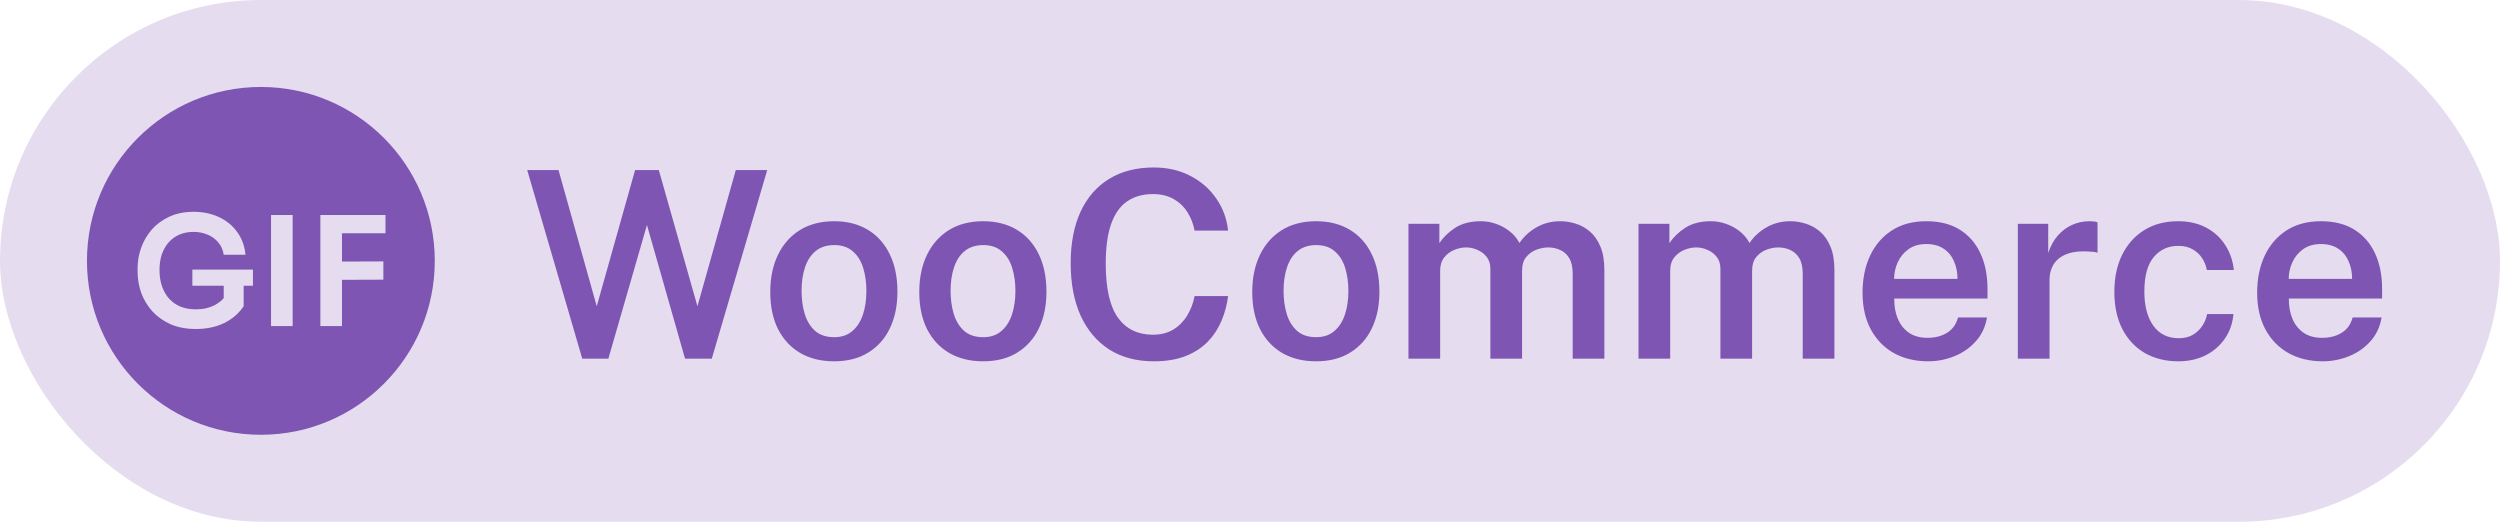
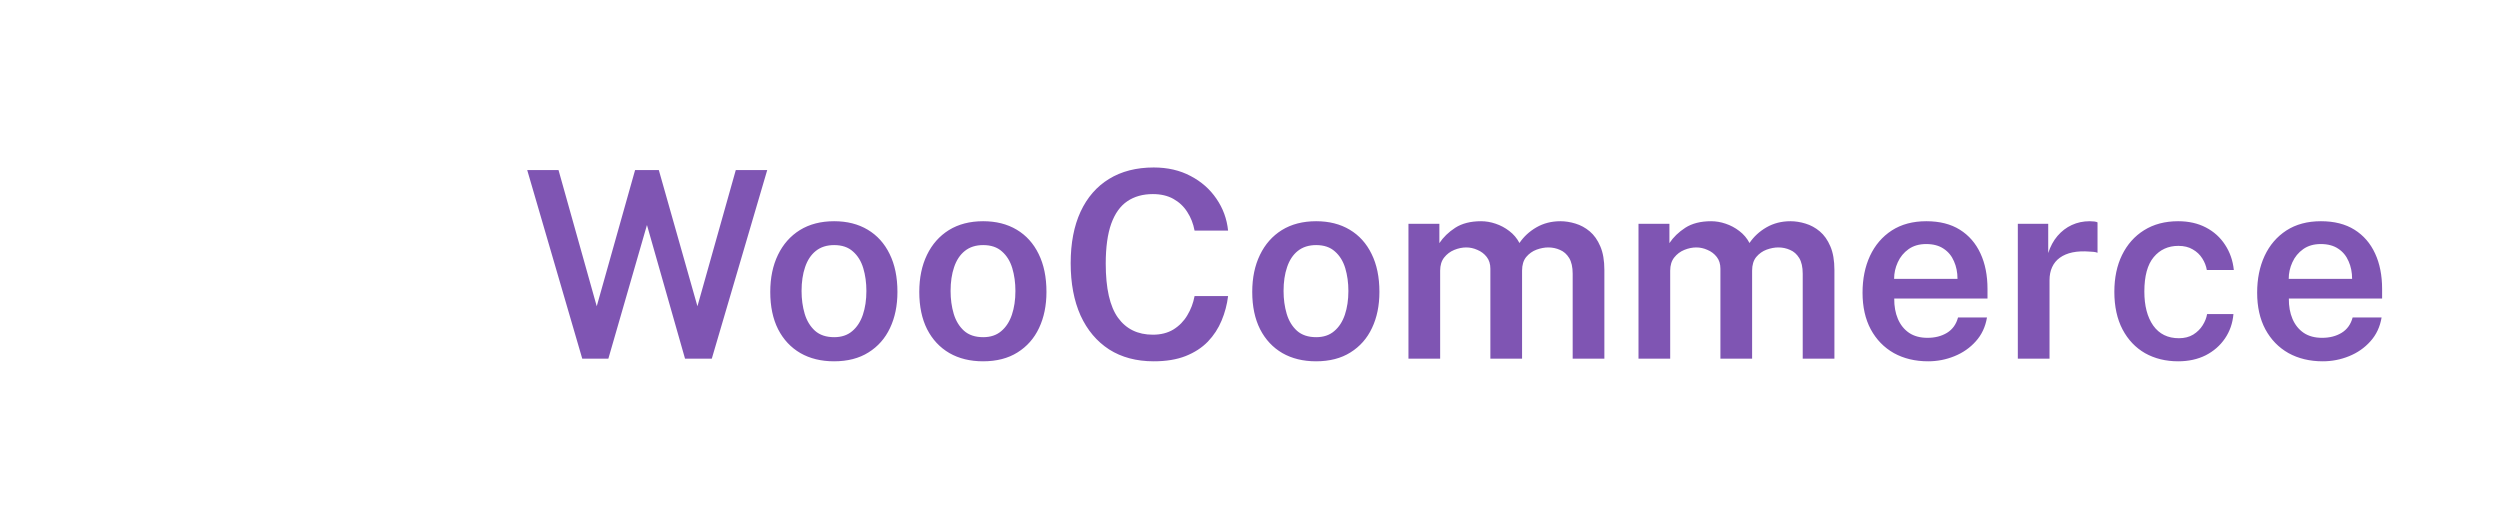
<svg xmlns="http://www.w3.org/2000/svg" width="115" height="24" viewBox="0 0 115 24" fill="none">
-   <rect width="115" height="24" rx="12" fill="#7F55B3" fill-opacity="0.2" />
-   <path fill-rule="evenodd" clip-rule="evenodd" d="M12 20C16.418 20 20 16.418 20 12C20 7.582 16.418 4 12 4C7.582 4 4 7.582 4 12C4 16.418 7.582 20 12 20ZM9.01 15.133C8.571 15.133 8.184 15.061 7.848 14.916C7.517 14.767 7.237 14.569 7.008 14.321C6.784 14.069 6.614 13.787 6.497 13.474C6.385 13.157 6.329 12.828 6.329 12.487V12.333C6.329 12.011 6.385 11.696 6.497 11.388C6.609 11.08 6.772 10.803 6.987 10.555C7.206 10.308 7.475 10.112 7.792 9.967C8.114 9.818 8.483 9.743 8.898 9.743C9.346 9.743 9.743 9.827 10.088 9.995C10.433 10.159 10.711 10.389 10.921 10.688C11.131 10.982 11.255 11.325 11.292 11.717H10.291C10.258 11.498 10.177 11.311 10.046 11.157C9.915 10.998 9.75 10.877 9.549 10.793C9.353 10.709 9.136 10.667 8.898 10.667C8.66 10.667 8.443 10.709 8.247 10.793C8.056 10.877 7.892 10.996 7.757 11.15C7.622 11.304 7.517 11.489 7.442 11.703C7.372 11.918 7.337 12.156 7.337 12.417C7.337 12.702 7.377 12.956 7.456 13.18C7.535 13.404 7.647 13.595 7.792 13.754C7.937 13.908 8.112 14.027 8.317 14.111C8.522 14.191 8.753 14.23 9.01 14.23C9.351 14.23 9.649 14.16 9.906 14.02C10.059 13.934 10.188 13.832 10.291 13.716V13.145H8.849V12.403H11.635V13.145H11.208V14.083C10.989 14.415 10.69 14.674 10.312 14.86C9.934 15.042 9.5 15.133 9.01 15.133ZM12.468 15V9.89H13.462V15H12.468ZM14.737 9.89V15H15.731V12.872L17.635 12.865V12.025L15.731 12.032V10.73H17.733V9.89H15.731H15.591H14.737Z" fill="#7F55B3" />
  <path d="M26.784 16.5L24.252 7.824H25.692L27.45 14.088L29.214 7.824H30.306L32.082 14.088L33.846 7.824H35.292L32.742 16.5H31.512L29.76 10.35L27.984 16.5H26.784ZM38.366 16.62C37.774 16.62 37.258 16.494 36.818 16.242C36.378 15.986 36.036 15.62 35.792 15.144C35.552 14.668 35.432 14.096 35.432 13.428C35.432 12.78 35.55 12.212 35.786 11.724C36.022 11.236 36.358 10.856 36.794 10.584C37.234 10.312 37.76 10.176 38.372 10.176C38.964 10.176 39.478 10.306 39.914 10.566C40.35 10.826 40.686 11.198 40.922 11.682C41.162 12.166 41.282 12.748 41.282 13.428C41.282 14.056 41.168 14.61 40.94 15.09C40.716 15.566 40.386 15.94 39.95 16.212C39.518 16.484 38.99 16.62 38.366 16.62ZM38.372 15.51C38.708 15.51 38.984 15.418 39.2 15.234C39.42 15.05 39.584 14.798 39.692 14.478C39.8 14.158 39.854 13.794 39.854 13.386C39.854 13.006 39.806 12.656 39.71 12.336C39.614 12.016 39.456 11.76 39.236 11.568C39.02 11.372 38.732 11.274 38.372 11.274C38.032 11.274 37.75 11.364 37.526 11.544C37.306 11.72 37.142 11.968 37.034 12.288C36.926 12.604 36.872 12.97 36.872 13.386C36.872 13.762 36.92 14.112 37.016 14.436C37.112 14.756 37.27 15.016 37.49 15.216C37.71 15.412 38.004 15.51 38.372 15.51ZM45.221 16.62C44.629 16.62 44.113 16.494 43.673 16.242C43.233 15.986 42.891 15.62 42.647 15.144C42.407 14.668 42.287 14.096 42.287 13.428C42.287 12.78 42.405 12.212 42.641 11.724C42.877 11.236 43.213 10.856 43.649 10.584C44.089 10.312 44.615 10.176 45.227 10.176C45.819 10.176 46.333 10.306 46.769 10.566C47.205 10.826 47.541 11.198 47.777 11.682C48.017 12.166 48.137 12.748 48.137 13.428C48.137 14.056 48.023 14.61 47.795 15.09C47.571 15.566 47.241 15.94 46.805 16.212C46.373 16.484 45.845 16.62 45.221 16.62ZM45.227 15.51C45.563 15.51 45.839 15.418 46.055 15.234C46.275 15.05 46.439 14.798 46.547 14.478C46.655 14.158 46.709 13.794 46.709 13.386C46.709 13.006 46.661 12.656 46.565 12.336C46.469 12.016 46.311 11.76 46.091 11.568C45.875 11.372 45.587 11.274 45.227 11.274C44.887 11.274 44.605 11.364 44.381 11.544C44.161 11.72 43.997 11.968 43.889 12.288C43.781 12.604 43.727 12.97 43.727 13.386C43.727 13.762 43.775 14.112 43.871 14.436C43.967 14.756 44.125 15.016 44.345 15.216C44.565 15.412 44.859 15.51 45.227 15.51ZM53.072 16.62C52.276 16.62 51.593 16.438 51.02 16.074C50.453 15.706 50.014 15.186 49.706 14.514C49.403 13.838 49.251 13.036 49.251 12.108C49.251 11.184 49.403 10.394 49.706 9.738C50.011 9.082 50.447 8.58 51.014 8.232C51.587 7.88 52.273 7.704 53.072 7.704C53.709 7.704 54.273 7.834 54.764 8.094C55.257 8.35 55.653 8.698 55.953 9.138C56.257 9.578 56.437 10.068 56.492 10.608H54.95C54.891 10.288 54.779 10.002 54.614 9.75C54.455 9.498 54.242 9.298 53.978 9.15C53.715 9.002 53.398 8.928 53.031 8.928C52.571 8.928 52.178 9.038 51.855 9.258C51.535 9.474 51.288 9.818 51.117 10.29C50.949 10.762 50.864 11.374 50.864 12.126C50.864 13.266 51.053 14.096 51.428 14.616C51.804 15.136 52.339 15.396 53.031 15.396C53.398 15.396 53.715 15.316 53.978 15.156C54.242 14.992 54.455 14.776 54.614 14.508C54.779 14.236 54.891 13.94 54.95 13.62H56.492C56.444 14.012 56.344 14.388 56.193 14.748C56.044 15.108 55.834 15.43 55.562 15.714C55.291 15.994 54.949 16.216 54.536 16.38C54.129 16.54 53.641 16.62 53.072 16.62ZM60.538 16.62C59.946 16.62 59.429 16.494 58.989 16.242C58.55 15.986 58.208 15.62 57.964 15.144C57.724 14.668 57.603 14.096 57.603 13.428C57.603 12.78 57.721 12.212 57.958 11.724C58.194 11.236 58.529 10.856 58.965 10.584C59.406 10.312 59.931 10.176 60.544 10.176C61.136 10.176 61.65 10.306 62.086 10.566C62.522 10.826 62.858 11.198 63.093 11.682C63.334 12.166 63.453 12.748 63.453 13.428C63.453 14.056 63.34 14.61 63.111 15.09C62.888 15.566 62.557 15.94 62.121 16.212C61.69 16.484 61.161 16.62 60.538 16.62ZM60.544 15.51C60.88 15.51 61.156 15.418 61.371 15.234C61.592 15.05 61.755 14.798 61.864 14.478C61.971 14.158 62.026 13.794 62.026 13.386C62.026 13.006 61.977 12.656 61.882 12.336C61.785 12.016 61.627 11.76 61.407 11.568C61.191 11.372 60.904 11.274 60.544 11.274C60.203 11.274 59.922 11.364 59.697 11.544C59.477 11.72 59.313 11.968 59.206 12.288C59.097 12.604 59.044 12.97 59.044 13.386C59.044 13.762 59.092 14.112 59.188 14.436C59.283 14.756 59.441 15.016 59.661 15.216C59.882 15.412 60.175 15.51 60.544 15.51ZM64.789 16.5V10.296H66.211V11.184C66.391 10.912 66.635 10.676 66.943 10.476C67.255 10.276 67.651 10.176 68.131 10.176C68.351 10.176 68.573 10.214 68.797 10.29C69.025 10.366 69.235 10.478 69.427 10.626C69.623 10.774 69.779 10.958 69.895 11.178C70.091 10.886 70.351 10.646 70.675 10.458C71.003 10.27 71.371 10.176 71.779 10.176C72.003 10.176 72.233 10.212 72.469 10.284C72.709 10.356 72.929 10.476 73.129 10.644C73.329 10.812 73.491 11.042 73.615 11.334C73.739 11.622 73.801 11.984 73.801 12.42V16.5H72.343V12.594C72.343 12.286 72.289 12.044 72.181 11.868C72.073 11.692 71.933 11.568 71.761 11.496C71.593 11.42 71.413 11.382 71.221 11.382C71.049 11.382 70.869 11.416 70.681 11.484C70.497 11.552 70.339 11.664 70.207 11.82C70.079 11.976 70.015 12.186 70.015 12.45V16.5H68.557V12.36C68.557 12.144 68.501 11.964 68.389 11.82C68.277 11.676 68.135 11.568 67.963 11.496C67.795 11.42 67.623 11.382 67.447 11.382C67.267 11.382 67.083 11.42 66.895 11.496C66.711 11.572 66.557 11.688 66.433 11.844C66.309 12 66.247 12.202 66.247 12.45V16.5H64.789ZM75.371 16.5V10.296H76.793V11.184C76.973 10.912 77.217 10.676 77.525 10.476C77.837 10.276 78.233 10.176 78.713 10.176C78.933 10.176 79.155 10.214 79.379 10.29C79.607 10.366 79.817 10.478 80.009 10.626C80.205 10.774 80.361 10.958 80.477 11.178C80.673 10.886 80.933 10.646 81.257 10.458C81.585 10.27 81.953 10.176 82.361 10.176C82.585 10.176 82.815 10.212 83.051 10.284C83.291 10.356 83.511 10.476 83.711 10.644C83.911 10.812 84.073 11.042 84.197 11.334C84.321 11.622 84.383 11.984 84.383 12.42V16.5H82.925V12.594C82.925 12.286 82.871 12.044 82.763 11.868C82.655 11.692 82.515 11.568 82.343 11.496C82.175 11.42 81.995 11.382 81.803 11.382C81.631 11.382 81.451 11.416 81.263 11.484C81.079 11.552 80.921 11.664 80.789 11.82C80.661 11.976 80.597 12.186 80.597 12.45V16.5H79.139V12.36C79.139 12.144 79.083 11.964 78.971 11.82C78.859 11.676 78.717 11.568 78.545 11.496C78.377 11.42 78.205 11.382 78.029 11.382C77.849 11.382 77.665 11.42 77.477 11.496C77.293 11.572 77.139 11.688 77.015 11.844C76.891 12 76.829 12.202 76.829 12.45V16.5H75.371ZM88.695 16.62C88.099 16.62 87.573 16.494 87.117 16.242C86.665 15.986 86.311 15.622 86.055 15.15C85.803 14.678 85.677 14.116 85.677 13.464C85.677 12.828 85.791 12.264 86.019 11.772C86.251 11.276 86.585 10.886 87.021 10.602C87.461 10.318 87.991 10.176 88.611 10.176C89.223 10.176 89.737 10.306 90.153 10.566C90.569 10.826 90.885 11.19 91.101 11.658C91.317 12.122 91.425 12.666 91.425 13.29V13.734H87.135C87.131 14.086 87.187 14.398 87.303 14.67C87.419 14.942 87.591 15.156 87.819 15.312C88.047 15.464 88.329 15.54 88.665 15.54C89.009 15.54 89.307 15.464 89.559 15.312C89.815 15.156 89.985 14.92 90.069 14.604H91.401C91.329 15.036 91.157 15.402 90.885 15.702C90.617 16.002 90.289 16.23 89.901 16.386C89.517 16.542 89.115 16.62 88.695 16.62ZM87.129 12.828H90.045C90.045 12.528 89.991 12.258 89.883 12.018C89.779 11.774 89.621 11.582 89.409 11.442C89.197 11.298 88.929 11.226 88.605 11.226C88.285 11.226 88.015 11.304 87.795 11.46C87.575 11.616 87.409 11.818 87.297 12.066C87.185 12.31 87.129 12.564 87.129 12.828ZM92.82 16.5V10.296H94.218V11.64C94.318 11.332 94.46 11.07 94.644 10.854C94.832 10.634 95.052 10.466 95.304 10.35C95.556 10.234 95.83 10.176 96.126 10.176C96.198 10.176 96.268 10.18 96.336 10.188C96.404 10.196 96.454 10.21 96.486 10.23V11.628C96.442 11.608 96.384 11.594 96.312 11.586C96.244 11.578 96.184 11.574 96.132 11.574C95.832 11.55 95.566 11.562 95.334 11.61C95.106 11.658 94.912 11.74 94.752 11.856C94.596 11.968 94.478 12.112 94.398 12.288C94.318 12.46 94.278 12.662 94.278 12.894V16.5H92.82ZM100.194 16.62C99.626 16.62 99.12 16.496 98.676 16.248C98.236 15.996 97.89 15.632 97.638 15.156C97.386 14.676 97.26 14.098 97.26 13.422C97.26 12.778 97.378 12.214 97.614 11.73C97.854 11.242 98.192 10.862 98.628 10.59C99.068 10.314 99.59 10.176 100.194 10.176C100.678 10.176 101.104 10.272 101.472 10.464C101.84 10.656 102.134 10.922 102.354 11.262C102.578 11.602 102.712 11.988 102.756 12.42H101.514C101.482 12.232 101.412 12.054 101.304 11.886C101.196 11.714 101.05 11.576 100.866 11.472C100.686 11.364 100.466 11.31 100.206 11.31C99.738 11.31 99.36 11.482 99.072 11.826C98.784 12.17 98.64 12.698 98.64 13.41C98.64 14.066 98.776 14.588 99.048 14.976C99.324 15.364 99.718 15.558 100.23 15.558C100.486 15.558 100.706 15.502 100.89 15.39C101.074 15.274 101.218 15.132 101.322 14.964C101.43 14.792 101.498 14.62 101.526 14.448H102.738C102.702 14.868 102.572 15.242 102.348 15.57C102.124 15.898 101.828 16.156 101.46 16.344C101.092 16.528 100.67 16.62 100.194 16.62ZM106.847 16.62C106.251 16.62 105.725 16.494 105.269 16.242C104.817 15.986 104.463 15.622 104.207 15.15C103.955 14.678 103.829 14.116 103.829 13.464C103.829 12.828 103.943 12.264 104.171 11.772C104.403 11.276 104.737 10.886 105.173 10.602C105.613 10.318 106.143 10.176 106.763 10.176C107.375 10.176 107.889 10.306 108.305 10.566C108.721 10.826 109.037 11.19 109.253 11.658C109.469 12.122 109.577 12.666 109.577 13.29V13.734H105.287C105.283 14.086 105.339 14.398 105.455 14.67C105.571 14.942 105.743 15.156 105.971 15.312C106.199 15.464 106.481 15.54 106.817 15.54C107.161 15.54 107.459 15.464 107.711 15.312C107.967 15.156 108.137 14.92 108.221 14.604H109.553C109.481 15.036 109.309 15.402 109.037 15.702C108.769 16.002 108.441 16.23 108.053 16.386C107.669 16.542 107.267 16.62 106.847 16.62ZM105.281 12.828H108.197C108.197 12.528 108.143 12.258 108.035 12.018C107.931 11.774 107.773 11.582 107.561 11.442C107.349 11.298 107.081 11.226 106.757 11.226C106.437 11.226 106.167 11.304 105.947 11.46C105.727 11.616 105.561 11.818 105.449 12.066C105.337 12.31 105.281 12.564 105.281 12.828Z" fill="#7F55B3" />
</svg>